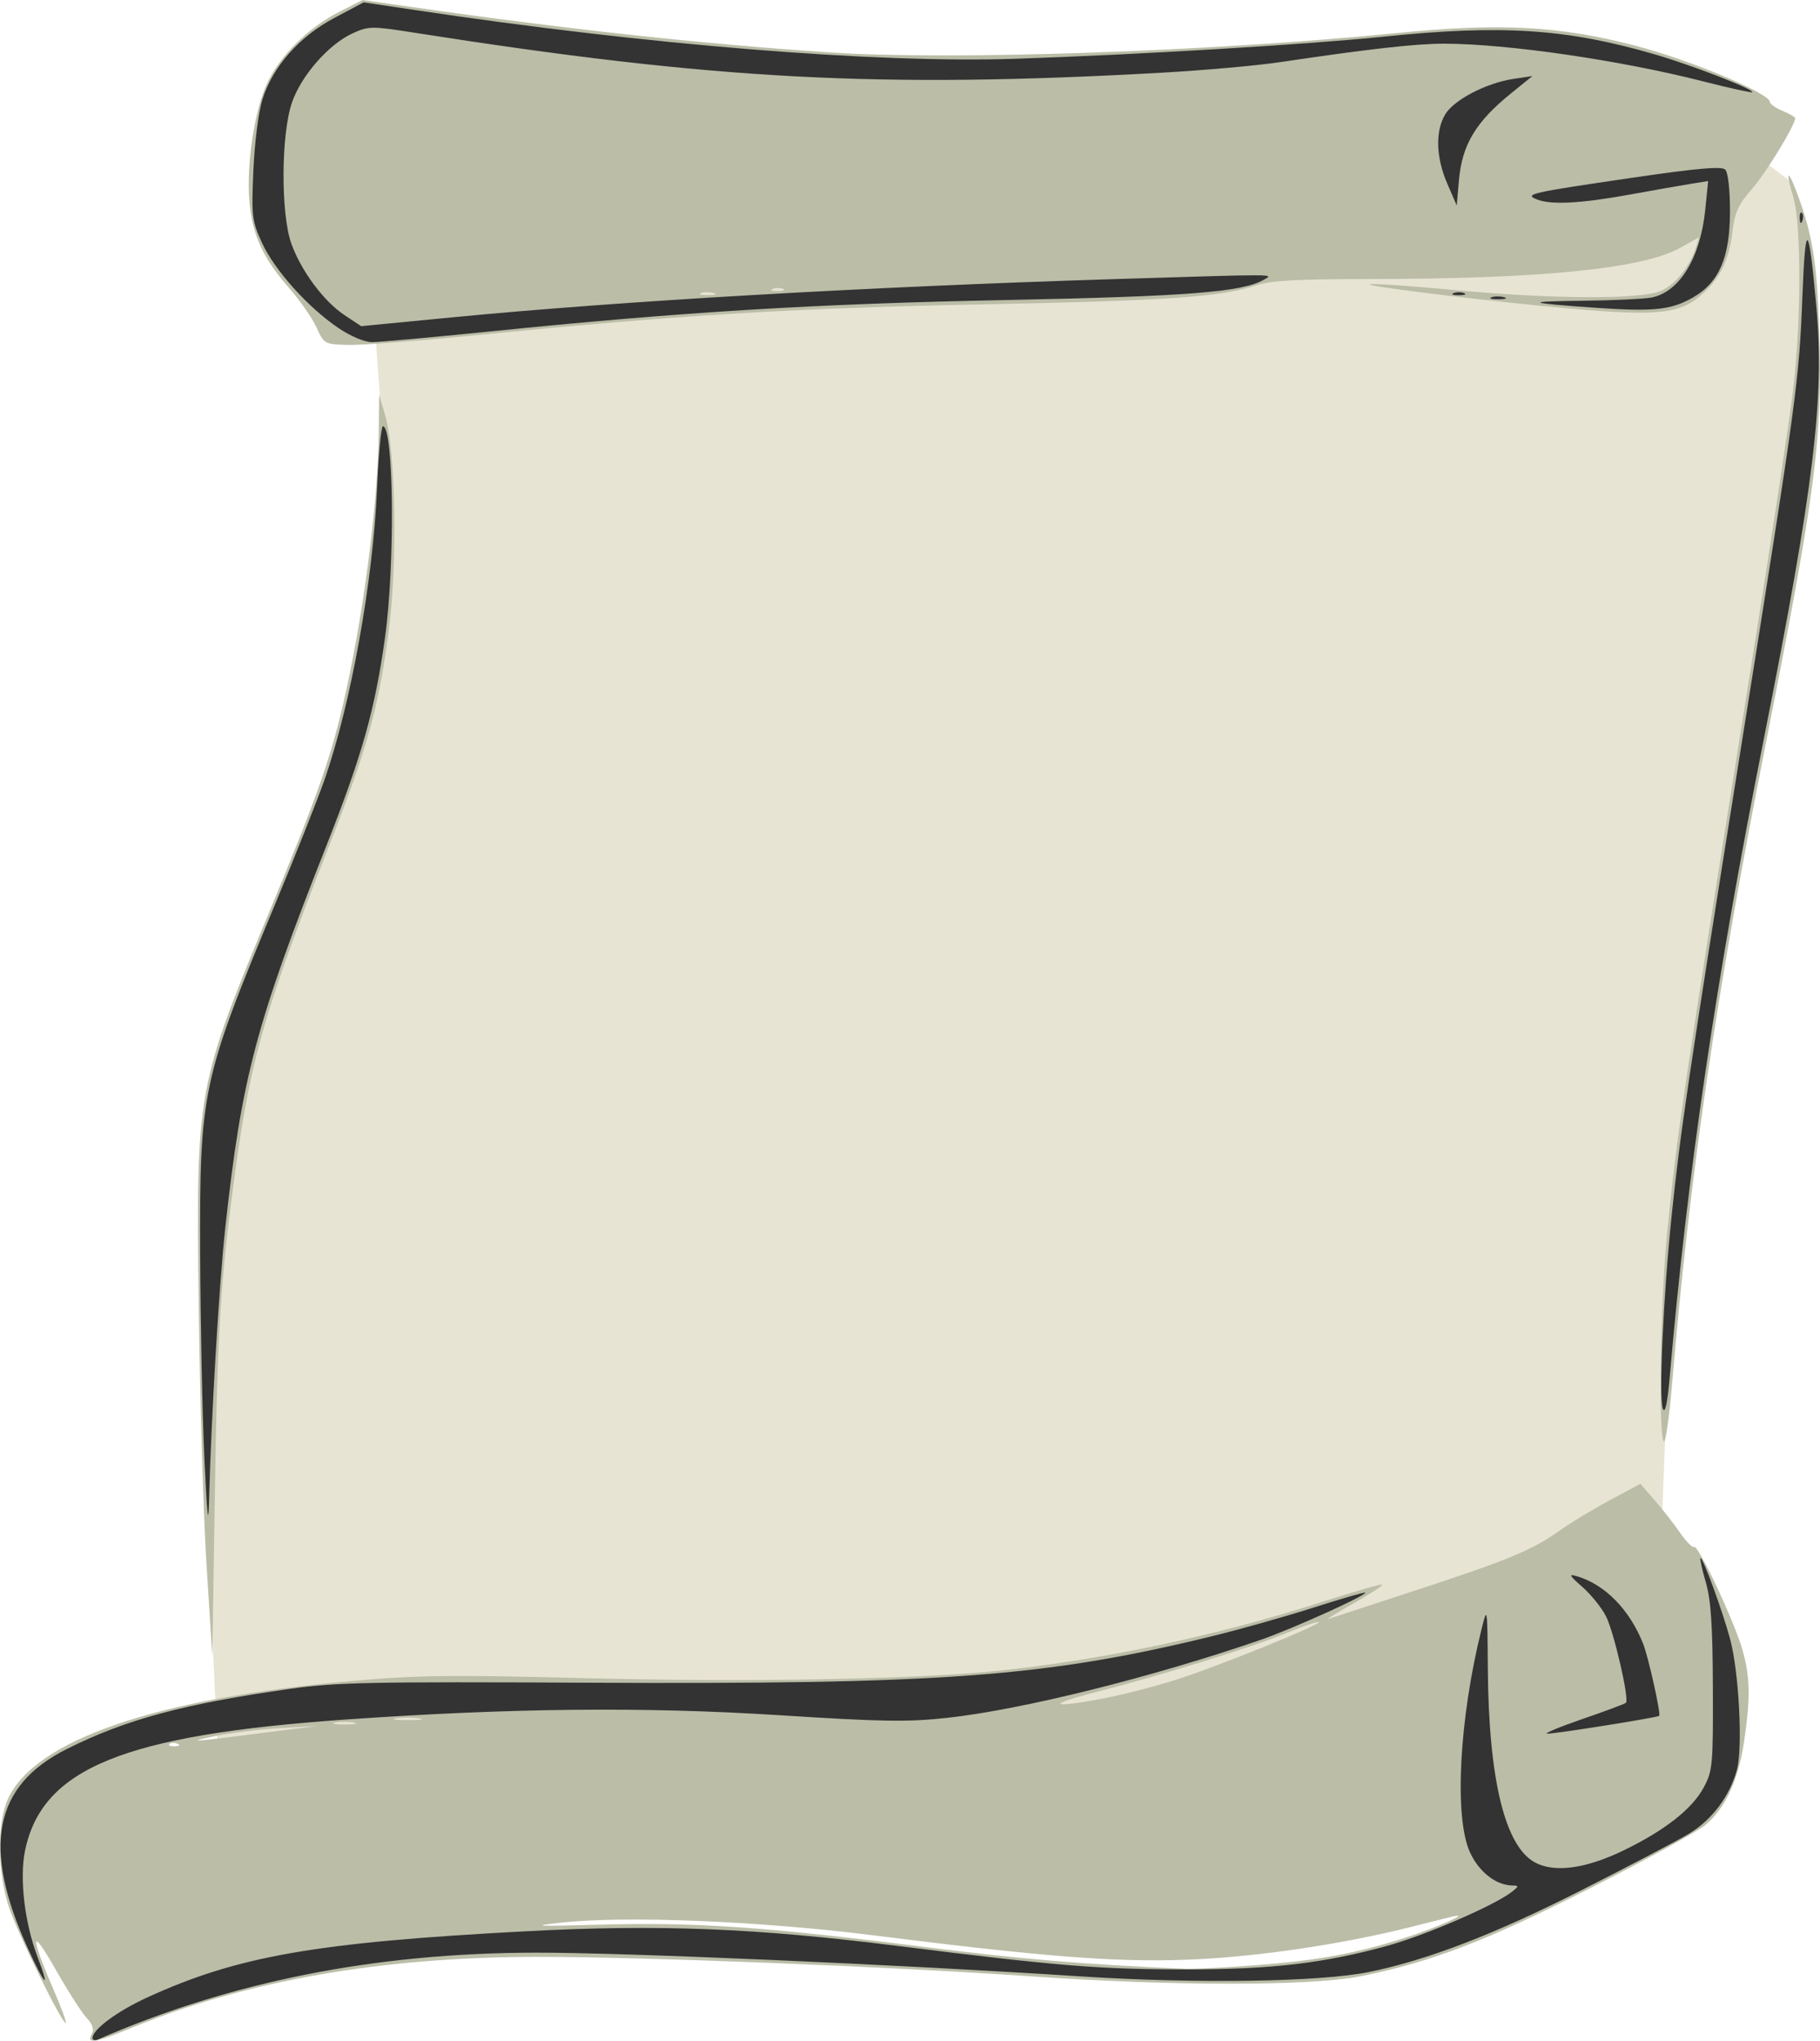
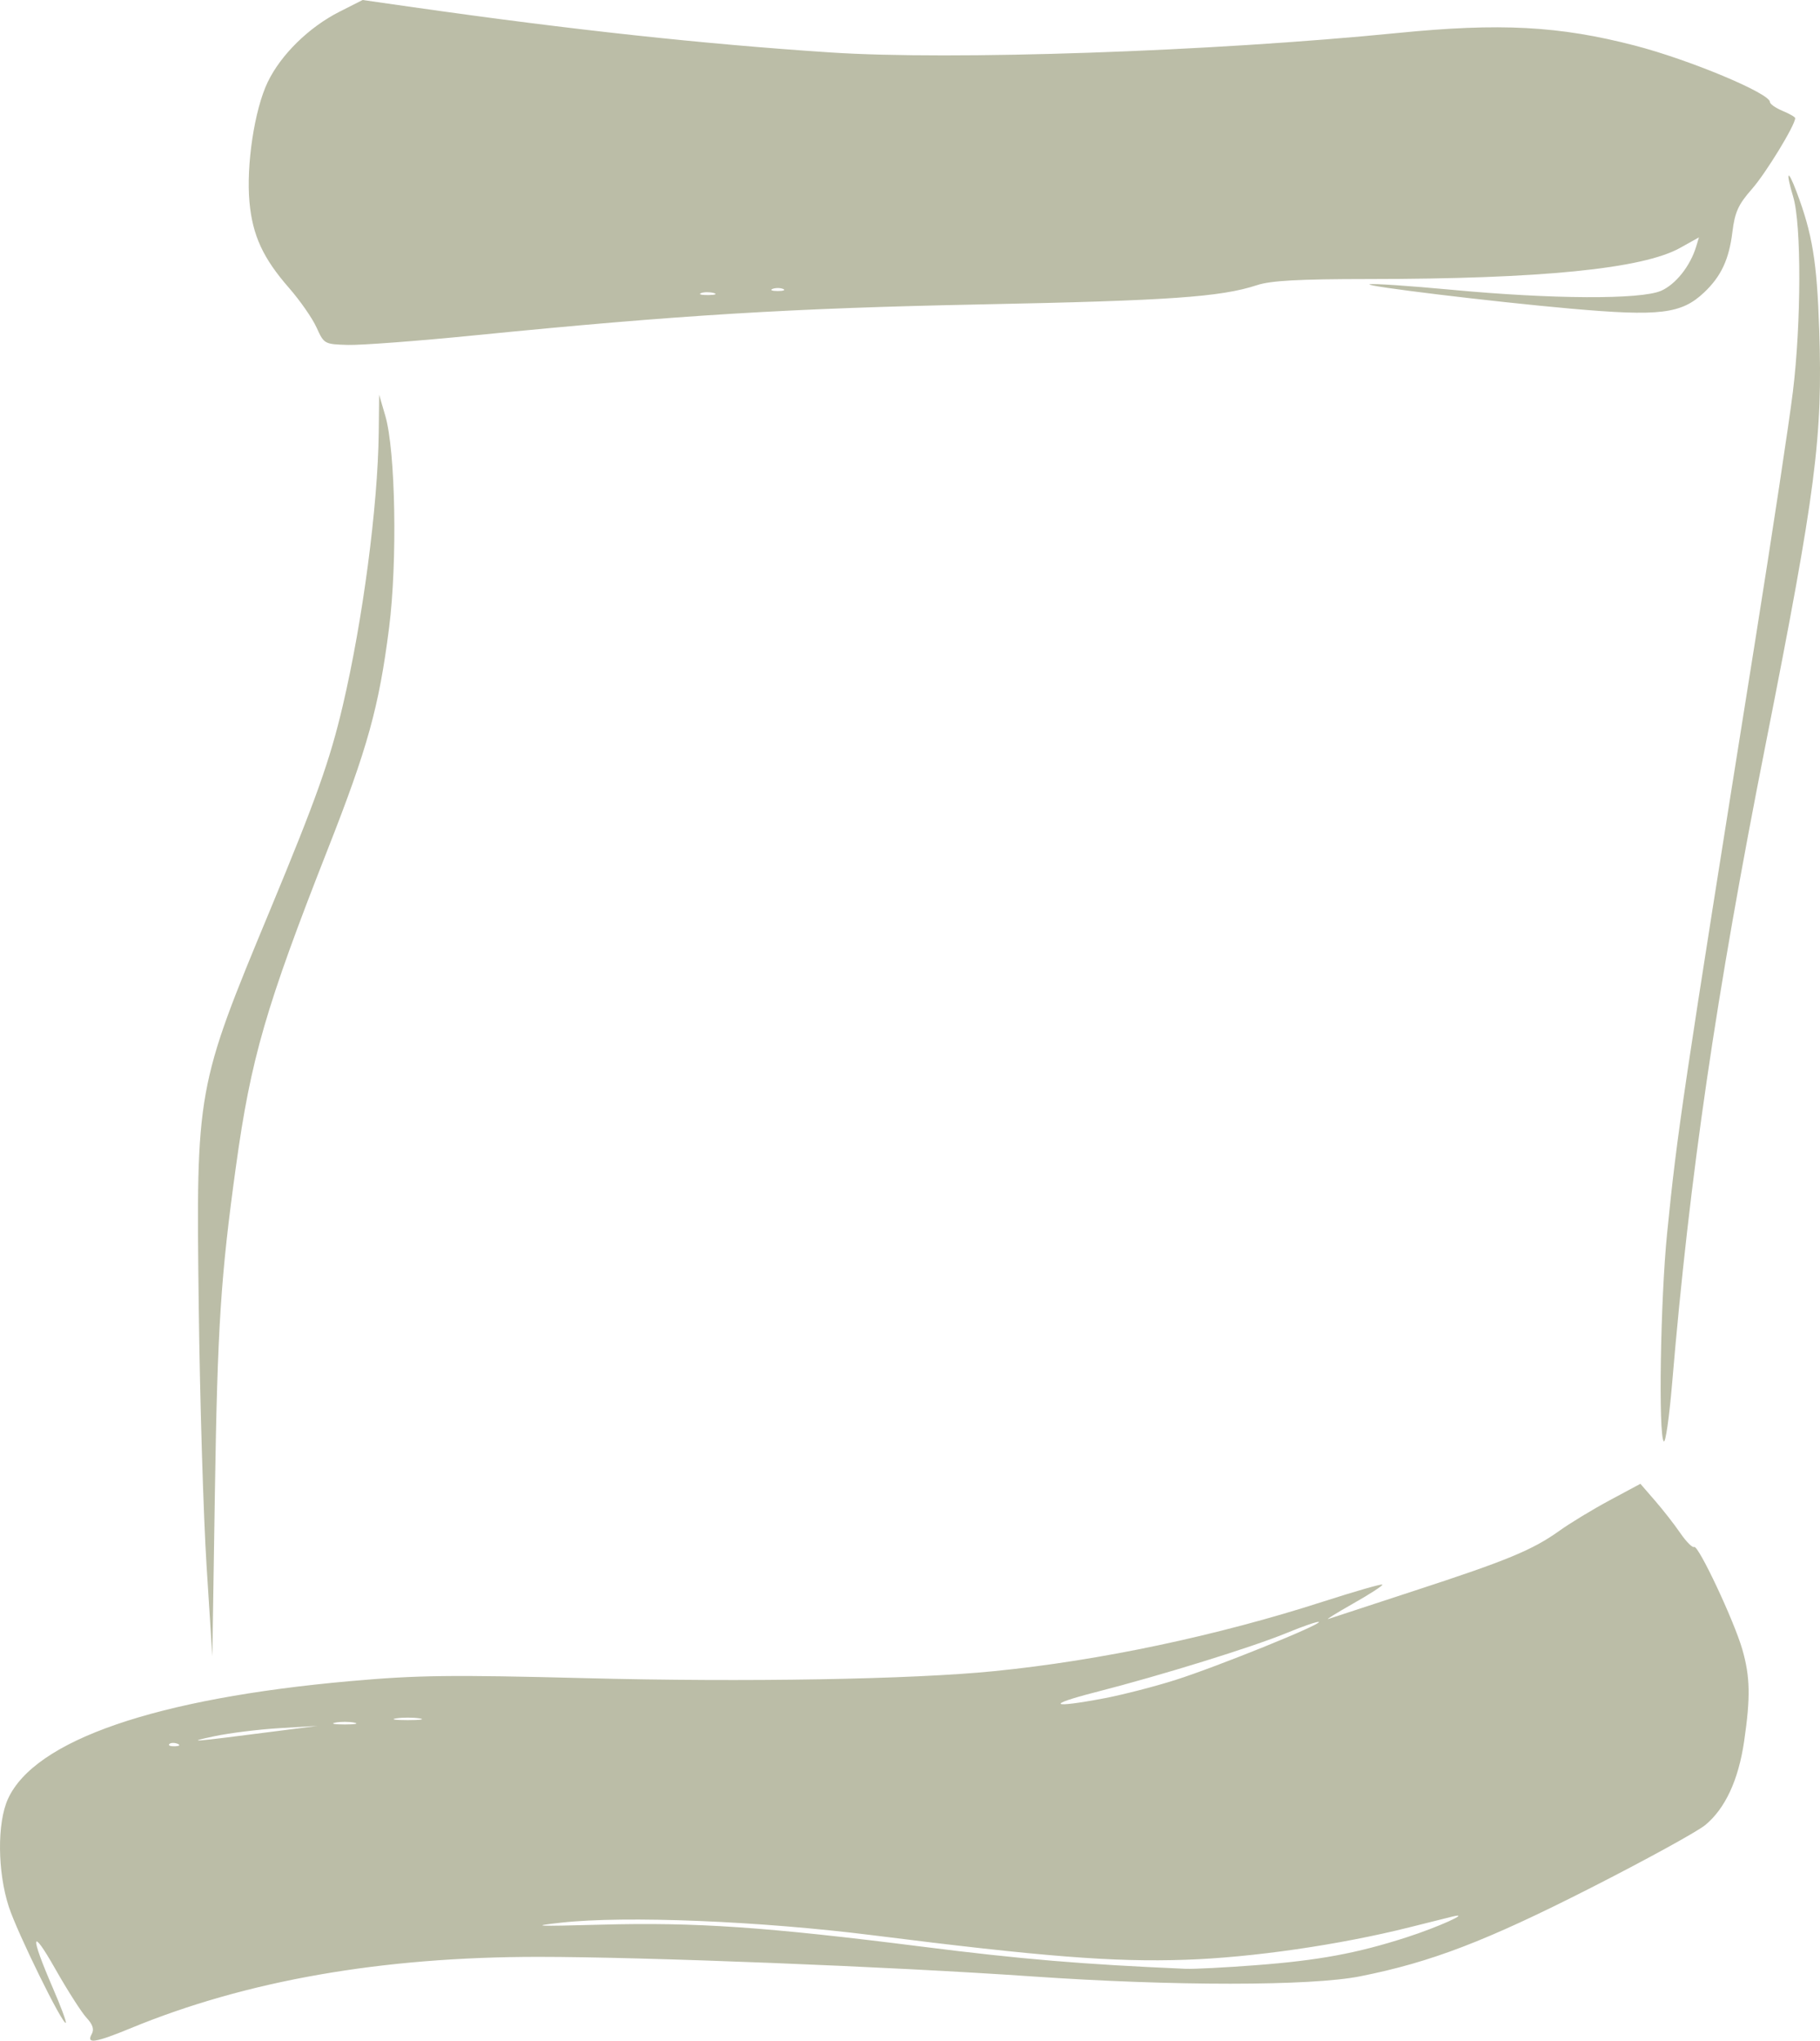
<svg xmlns="http://www.w3.org/2000/svg" xmlns:ns1="http://sodipodi.sourceforge.net/DTD/sodipodi-0.dtd" xmlns:ns2="http://www.inkscape.org/namespaces/inkscape" id="svg2" ns1:modified="true" viewBox="0 0 432.91 485.3" ns1:version="0.32" version="1.0" ns2:version="0.45pre1">
  <ns1:namedview id="base" bordercolor="#666666" ns2:pageshadow="2" guidetolerance="10" pagecolor="#ffffff" gridtolerance="10000" ns2:window-height="964" ns2:zoom="1" objecttolerance="10" borderopacity="1.0" ns2:current-layer="layer1" ns2:cx="375" ns2:cy="349.32143" ns2:window-y="-4" ns2:window-x="-4" ns2:window-width="1280" ns2:pageopacity="0.0" ns2:document-units="px" />
  <g id="layer1" ns2:label="Layer 1" ns2:groupmode="layer" transform="translate(-61.352 -103.78)">
    <g id="g3197">
-       <path id="path2205" style="fill-rule:evenodd;fill:#e8e4d4" d="m113.57 530.22l-2.86-62.86 4.29-106.43 27.14-77.14 11.43-60-4.28-59.28 162.85-22.86 100 8.57 67.15-9.29 8.57 6.43 4.28 37.86-6.43 45.71-16.42 105.72-10.72 78.57-2.86 76.43-110.71 57.14-220.71-1.43-10.72-17.14z" />
      <path id="path2188" style="fill:#bbbda7" d="m83.158 587.54c0.641-1.15 0.282-2.28-1.24-3.92-1.178-1.27-4.525-6.51-7.438-11.64-5.801-10.22-6.052-8.14-0.552 4.59 1.883 4.35 3.27 8.07 3.084 8.26-0.691 0.69-11.549-21.4-13.567-27.6-2.706-8.31-2.8-19.92-0.208-25.62 6.356-14 35.206-23.93 81.453-28.04 16.01-1.42 23.88-1.52 55.9-0.7 38.1 0.98 77.64 0.3 97.27-1.67 25.21-2.52 52.98-8.4 78.26-16.55 7.52-2.42 13.83-4.24 14.04-4.03 0.2 0.2-2.93 2.24-6.97 4.52-4.03 2.29-6.66 3.93-5.83 3.64 0.82-0.28 10.05-3.31 20.5-6.72 21.98-7.17 28.02-9.67 34.39-14.22 2.53-1.82 7.91-5.08 11.95-7.25l7.34-3.94 3.47 4c1.91 2.2 4.63 5.68 6.03 7.73 1.41 2.05 2.89 3.53 3.28 3.29 0.97-0.6 9.52 17.58 11.48 24.41 1.85 6.46 1.95 11.32 0.42 21.78-1.35 9.24-4.5 16.02-9.26 19.95-1.91 1.57-14.19 8.31-27.29 14.97-24.82 12.62-37.94 17.65-54.81 21-11.72 2.33-44.49 2.34-78 0.02-33.94-2.35-92.14-4.65-117.52-4.65-37.21 0-69.44 5.64-96.905 16.97-8.447 3.48-10.616 3.81-9.277 1.42zm276.94-16.41c14.85-1.13 24-2.82 35.74-6.6 7.54-2.42 15.73-6.12 11.02-4.97-1.1 0.27-5.76 1.43-10.36 2.59-16.52 4.14-37.32 7.16-53.14 7.69-17.1 0.59-33.93-0.73-74.41-5.83-26.95-3.39-58.78-4.68-74.09-3-7.64 0.84-6.2 0.91 9.5 0.48 22.4-0.61 39.11 0.53 76.24 5.22 23.81 3.01 38.13 4.21 62.76 5.28 1.92 0.08 9.46-0.3 16.74-0.86zm-256.56-52.67c-0.72-0.28-1.58-0.25-1.91 0.08-0.33 0.34 0.26 0.57 1.31 0.53 1.17-0.05 1.4-0.29 0.6-0.61zm22.82-2.89l10.5-1.35-9 0.54c-4.95 0.29-11.93 1.16-15.5 1.92-7.33 1.55-5.42 1.4 14-1.11zm19.25-2.13c-1.24-0.24-3.27-0.24-4.5 0-1.24 0.24-0.23 0.44 2.25 0.44 2.47 0 3.48-0.2 2.25-0.44zm15.5-1.01c-1.52-0.23-3.99-0.23-5.5 0-1.52 0.23-0.28 0.42 2.75 0.42 3.02 0 4.26-0.19 2.75-0.42zm162.94-4.78c4.35-0.83 11.94-2.78 16.86-4.34 9.82-3.11 34.76-13.19 34.15-13.8-0.21-0.21-3.6 0.95-7.54 2.57-8.29 3.42-29.81 10.09-45.66 14.15-11.88 3.05-10.64 3.85 2.19 1.42zm-213.56-31.5c-0.75-11.83-1.59-39.51-1.86-61.52-0.65-51.85-0.59-52.17 16.99-94.48 10.93-26.34 14.18-35.46 17.24-48.44 4.79-20.37 8.38-47.59 8.58-65.06l0.1-9 1.46 5c2.44 8.32 2.91 34.67 0.9 50.45-2.39 18.75-5.07 28.45-14.56 52.59-14.76 37.56-18.32 49.83-21.86 75.46-3.62 26.16-4.39 38.01-5.01 77.5l-0.61 39-1.37-21.5zm346.62-29.58c-1.32-1.33-0.81-33.61 0.79-49.53 2.41-24.12 3.64-32.39 20.95-140.89 4.08-25.58 8.11-52.2 8.96-59.17 2.01-16.44 2.05-39.85 0.08-46.38-1.84-6.12-1.35-6.89 0.79-1.22 3.78 10.02 4.86 16.59 5.4 32.88 0.84 25.52-0.76 37.95-12.72 98.39-11.86 59.94-18.08 102.5-22.29 152.34-0.67 7.88-1.55 14-1.96 13.58zm-320.46-264.9c-0.98-2.18-3.92-6.4-6.51-9.37-6.21-7.1-8.7-12.48-9.44-20.4-0.82-8.78 1.18-22.04 4.32-28.57 3.14-6.54 9.81-13.08 17.1-16.77l5.49-2.78 12.12 1.73c37.61 5.36 68.82 8.74 99.12 10.74 28.89 1.91 90.47-0.2 134.9-4.62 24.4-2.43 38.45-1.69 56.45 2.98 12.98 3.36 32.16 11.37 32.16 13.43 0 0.48 1.35 1.42 3 2.11 1.65 0.68 3 1.46 3 1.73 0 1.66-6.97 13.09-10.28 16.84-3.25 3.7-4.07 5.5-4.65 10.21-0.8 6.55-2.68 10.57-6.73 14.4-5.4 5.11-10.55 5.73-31.84 3.84-18.5-1.64-49.04-5.34-47.73-5.78 0.68-0.23 9.45 0.36 19.48 1.3 23.93 2.25 44.97 2.36 49.84 0.25 3.47-1.51 6.95-5.88 8.35-10.5l0.67-2.21-4.46 2.49c-8.92 4.99-33.09 7.4-74.22 7.42-16.63 0.01-23.17 0.37-26.5 1.47-8.55 2.81-20.82 3.67-65.43 4.56-45.48 0.91-72.39 2.56-120.5 7.35-13.48 1.35-27.07 2.37-30.21 2.29-5.63-0.16-5.72-0.21-7.5-4.14zm94.44-8.22c-0.97-0.25-2.32-0.23-3 0.04-0.68 0.28 0.12 0.48 1.77 0.46s2.2-0.24 1.23-0.5zm16.52-0.96c-0.69-0.28-1.82-0.28-2.5 0-0.69 0.27-0.13 0.5 1.25 0.5 1.37 0 1.93-0.23 1.25-0.5z" />
-       <path id="path2182" style="fill:#333333" d="m83.357 588.44c0-2.01 5.892-6.37 13.004-9.63 21.499-9.85 40.069-13.1 89.999-15.74 31.7-1.68 54.71-0.77 88.5 3.48 38.07 4.78 48.04 5.59 69 5.59 19.93 0 32.65-1.51 47.5-5.62 9.12-2.53 25.32-9.54 29.5-12.76 1.83-1.42 1.85-1.55 0.2-1.58-3.88-0.07-7.9-3.22-10.04-7.85-3.82-8.26-2.6-31.7 2.75-53.18 1.35-5.43 1.37-5.32 1.48 9.5 0.21 26.53 4.11 42.38 11.35 46.12 4.64 2.4 11.93 1.4 20.76-2.85 9.92-4.77 16.5-9.93 19.25-15.07 2.12-3.96 2.24-5.33 2.17-23.7-0.05-14.71-0.46-20.85-1.66-25-0.88-3.03-1.46-5.64-1.29-5.81 0.48-0.48 5.29 12.64 7.07 19.31 2.09 7.83 3.02 25.79 1.6 31.01-1.72 6.33-5.97 11.97-11.54 15.29-2.8 1.68-14.33 7.72-25.6 13.43-20.57 10.42-36.48 16.54-50.38 19.37-11.68 2.38-41.11 2.82-68.62 1.04-44.09-2.86-108.32-5.66-129.5-5.64-38.18 0.04-72.76 6.9-104.25 20.67-0.69 0.3-1.253 0.13-1.253-0.38zm-15.357-21.25c-11.01-24.08-8.16-38.74 9.225-47.46 14.031-7.04 27.905-10.77 53.485-14.37 10.55-1.49 19.7-1.67 69.59-1.41 85.06 0.44 109.5-1.36 148.94-10.95 6.8-1.66 17.81-4.75 24.46-6.88s12.22-3.75 12.37-3.59c0.55 0.55-17.27 8.6-24.71 11.18-25.7 8.88-56.84 16.64-74.64 18.59-9.43 1.04-15.53 0.94-39.97-0.62-32.03-2.04-63.9-1.72-103.2 1.03-52.831 3.7-72.18 11.61-76.242 31.17-1.364 6.57-0.102 17.22 3.013 25.41 3.036 8 1.767 6.85-2.321-2.1zm369.75-54.6c5.44-1.87 10.1-3.6 10.35-3.86 0.85-0.84-2.85-16.87-4.75-20.59-1.03-2.03-3.56-5.16-5.61-6.96-3.15-2.76-3.35-3.16-1.31-2.56 6.69 1.99 12.51 7.91 15.75 16.03 1.25 3.13 4.28 16.73 3.83 17.18-0.41 0.41-25 4.33-26.65 4.24-0.83-0.04 2.95-1.6 8.39-3.48zm-327.78-61.94c-0.49-10.45-0.94-32.28-1-48.5-0.15-38.93 0.41-41.53 17.89-83.5 4.81-11.55 10.08-24.83 11.71-29.5 6.25-17.94 11.53-47.23 12.47-69.25 0.34-8.11 0.97-14.75 1.39-14.75 2.6 0 2.92 32.88 0.5 50.27-2.41 17.25-5.43 27.93-14.04 49.73-16.68 42.19-20.03 54.85-23.94 90.5-1.47 13.37-3.4 45.82-3.87 65-0.16 6.54-0.47 3.81-1.11-10zm346.92-11.84c-1.01-2.29 0.07-26.41 2.06-45.66 2.06-20 3.91-32.47 16.43-111 13.47-84.48 13.9-87.63 14.7-108 0.71-18.32 1.48-17.75 3.31 2.49 1.99 21.88-0.56 42.84-12.52 103.01-11.41 57.38-18.17 103.22-22.34 151.5-0.55 6.3-1.1 8.88-1.64 7.66zm-315.05-257.03c-7.22-4.88-15.2-13.78-18.16-20.23-2.41-5.27-2.53-6.31-2.06-17.25 0.29-6.65 1.22-13.91 2.16-16.92 2.46-7.77 8.75-14.89 17.09-19.33l6.99-3.71 12.5 1.87c55.11 8.27 109.23 12.65 142.5 11.55 28.97-0.96 69.62-3.4 87.5-5.25 28.13-2.91 43.52-1.92 64.44 4.15 8.85 2.56 23.96 8.42 23.34 9.04-0.18 0.18-5.49-0.99-11.8-2.6-19.73-5.02-46.49-8.91-61.48-8.93-6.75-0.01-17.91 1.25-39.01 4.39-5.49 0.82-18.09 1.94-27.99 2.5-67.51 3.78-106.68 1.69-177.8-9.48-10.28-1.62-10.98-1.61-14.76 0.09-5.73 2.59-12.3 10.07-14.51 16.53-2.59 7.55-2.67 26.35-0.16 33.45 2.32 6.52 7.72 13.8 12.68 17.08l3.95 2.62 21.8-2.11c39.96-3.87 98.45-7.25 157.3-9.08 39.64-1.23 37.98-1.23 35.66 0.12-5.11 2.97-17.98 3.98-61.66 4.86-45.5 0.91-76.5 2.8-123 7.52-13.48 1.37-25.86 2.49-27.52 2.49-1.77 0-5.07-1.39-8-3.37zm299.02-4.81c-16.66-1.16-17.26-1.51-2.88-1.67 7.22-0.08 14.53-0.43 16.24-0.77 6.64-1.33 11.57-9.38 12.74-20.81l0.7-6.88-3.9 0.62c-2.15 0.34-8.85 1.52-14.9 2.62-11.6 2.11-18.69 2.47-22 1.1-3-1.23-1.49-1.57 22.36-5.07 15.89-2.33 21.66-2.84 22.5-2 0.67 0.67 1.13 4.7 1.13 9.83 0.01 11.06-2.55 17.02-8.84 20.61-5.19 2.96-9.29 3.38-23.15 2.42zm-24.77-2.48c0.68-0.27 2.03-0.29 3-0.04 0.97 0.26 0.42 0.48-1.23 0.5s-2.45-0.18-1.77-0.46zm-8.98-1c0.68-0.28 1.81-0.28 2.5 0 0.68 0.27 0.12 0.5-1.25 0.5-1.38 0-1.94-0.23-1.25-0.5zm82.33-17.76c-0.05-1.05 0.19-1.64 0.52-1.31s0.37 1.19 0.08 1.92c-0.32 0.79-0.56 0.56-0.6-0.61zm-83.83-8.27c-2.7-6.21-2.89-12.43-0.51-16.45 2.04-3.47 9.81-7.51 16.26-8.47l4.5-0.67-5 4.04c-8.47 6.83-11.74 12.27-12.48 20.74l-0.52 6-2.25-5.19z" />
    </g>
  </g>
</svg>